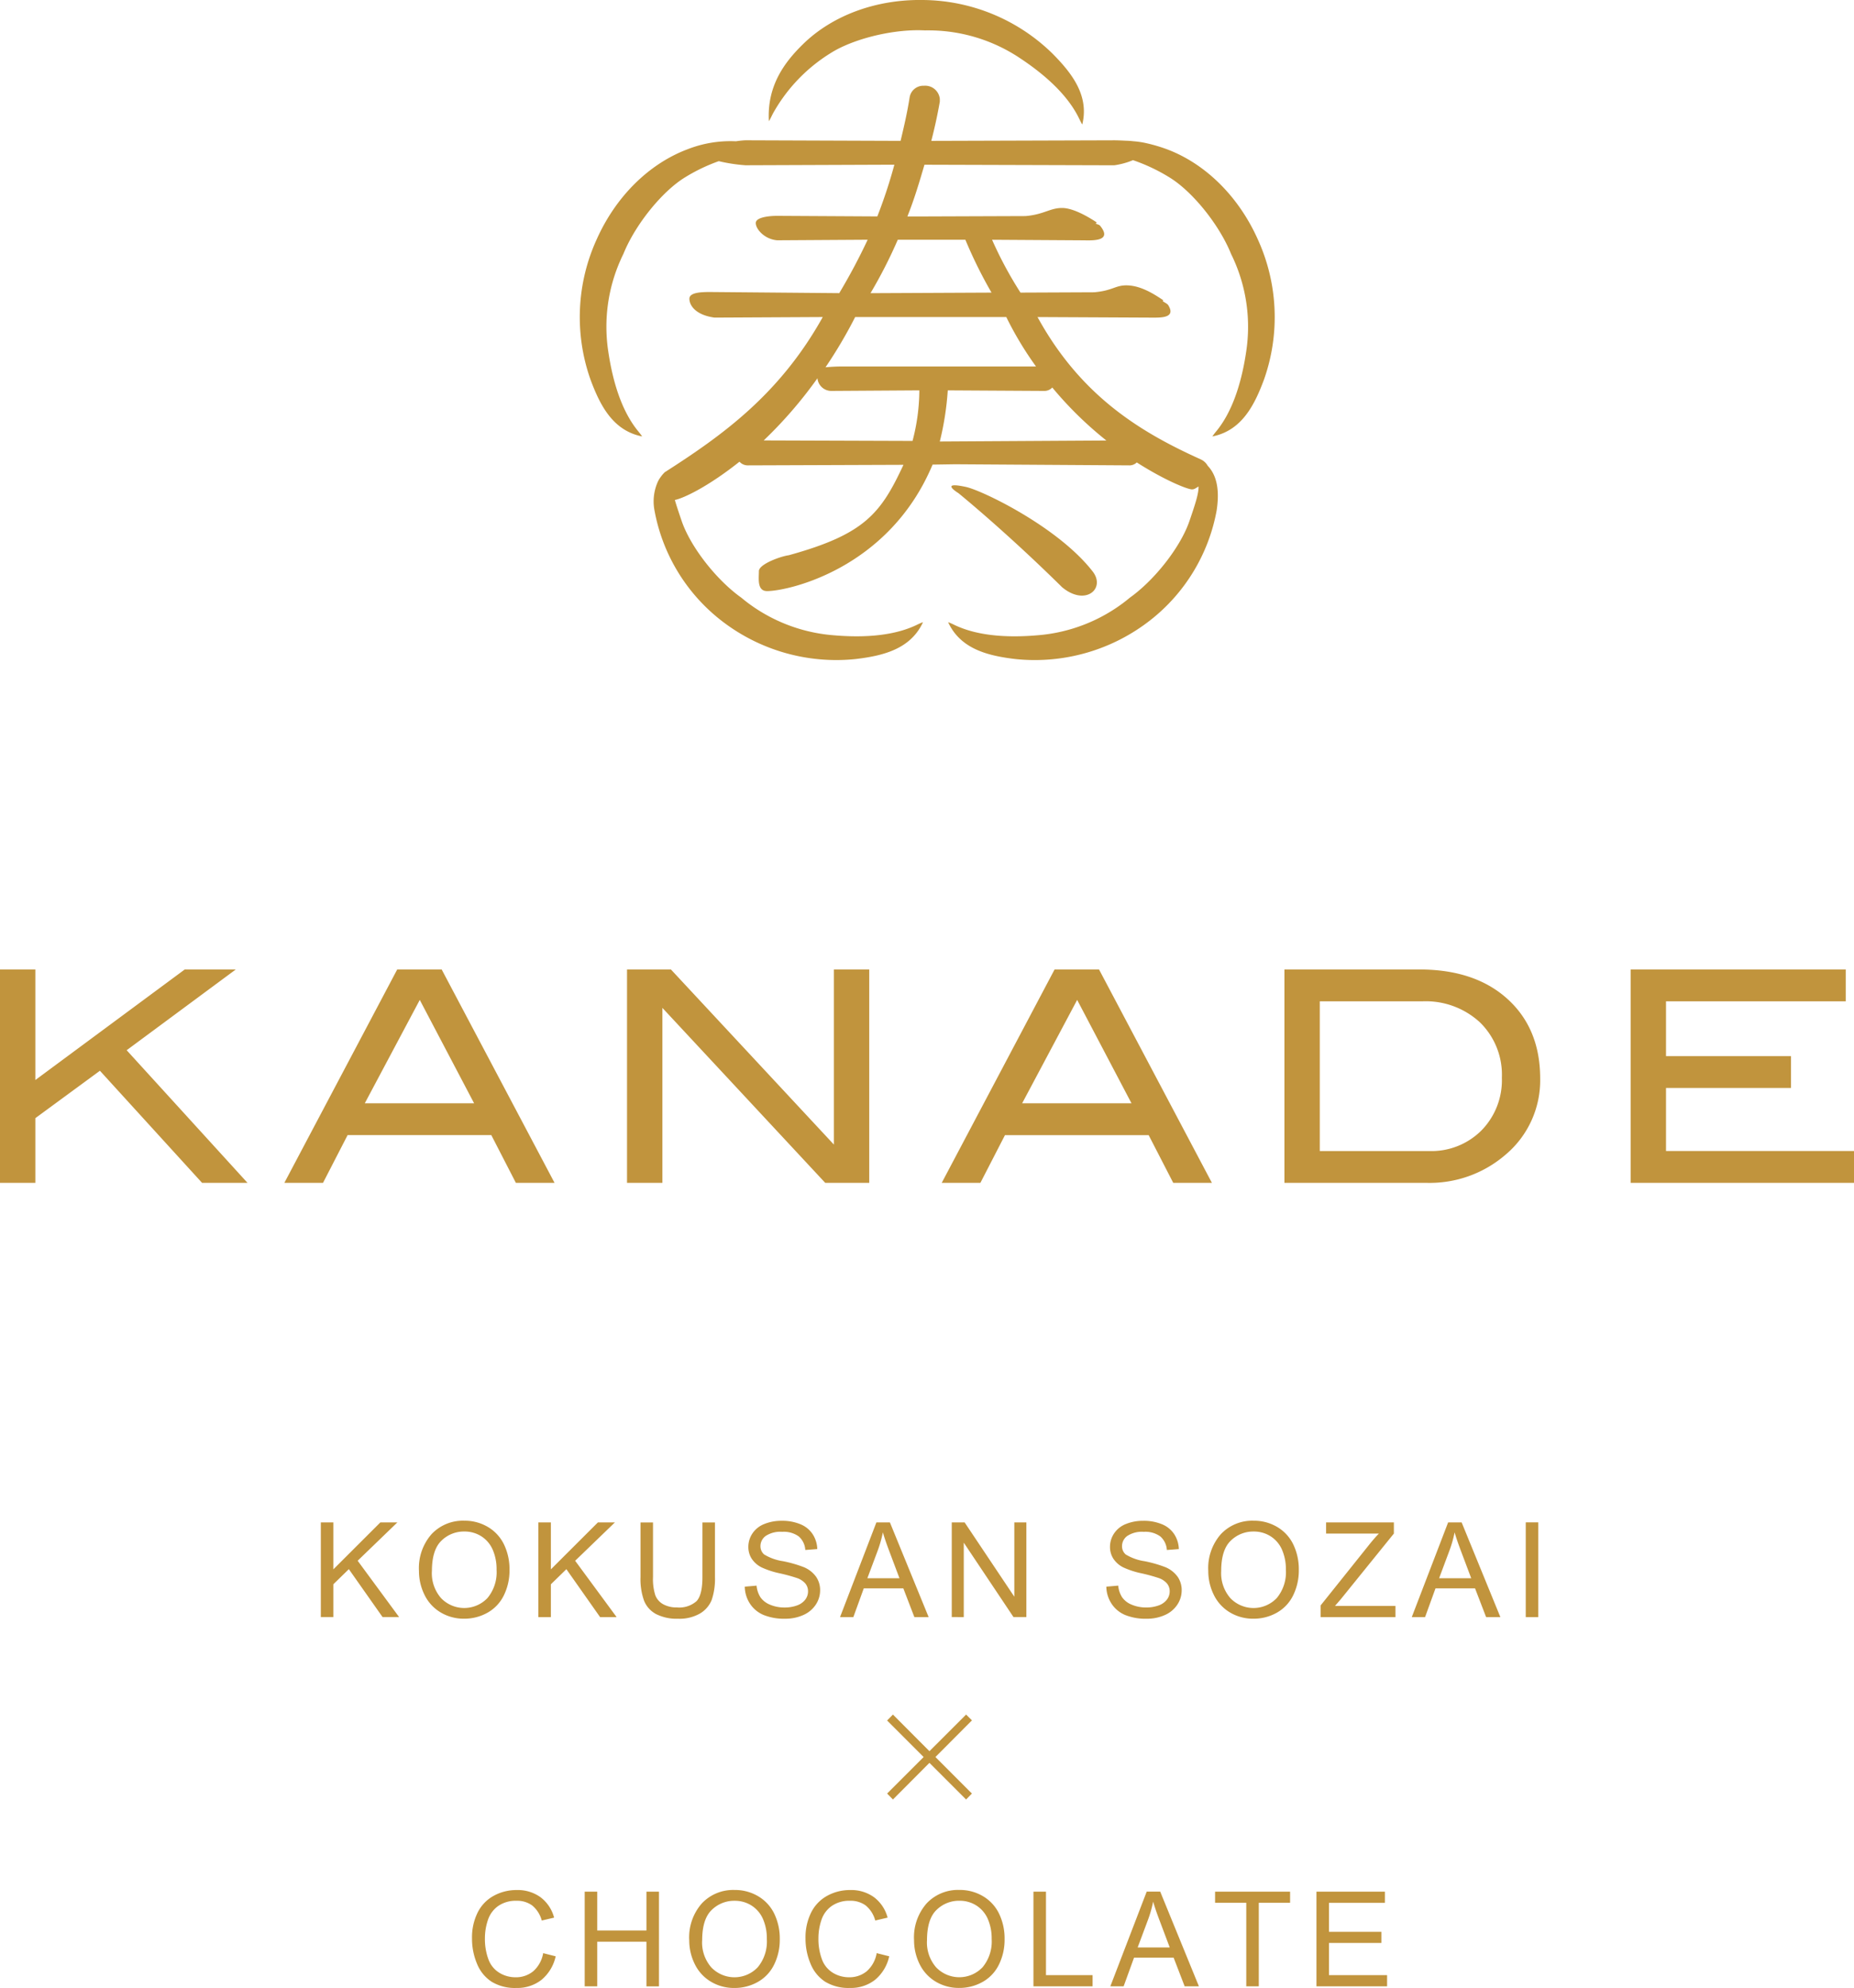
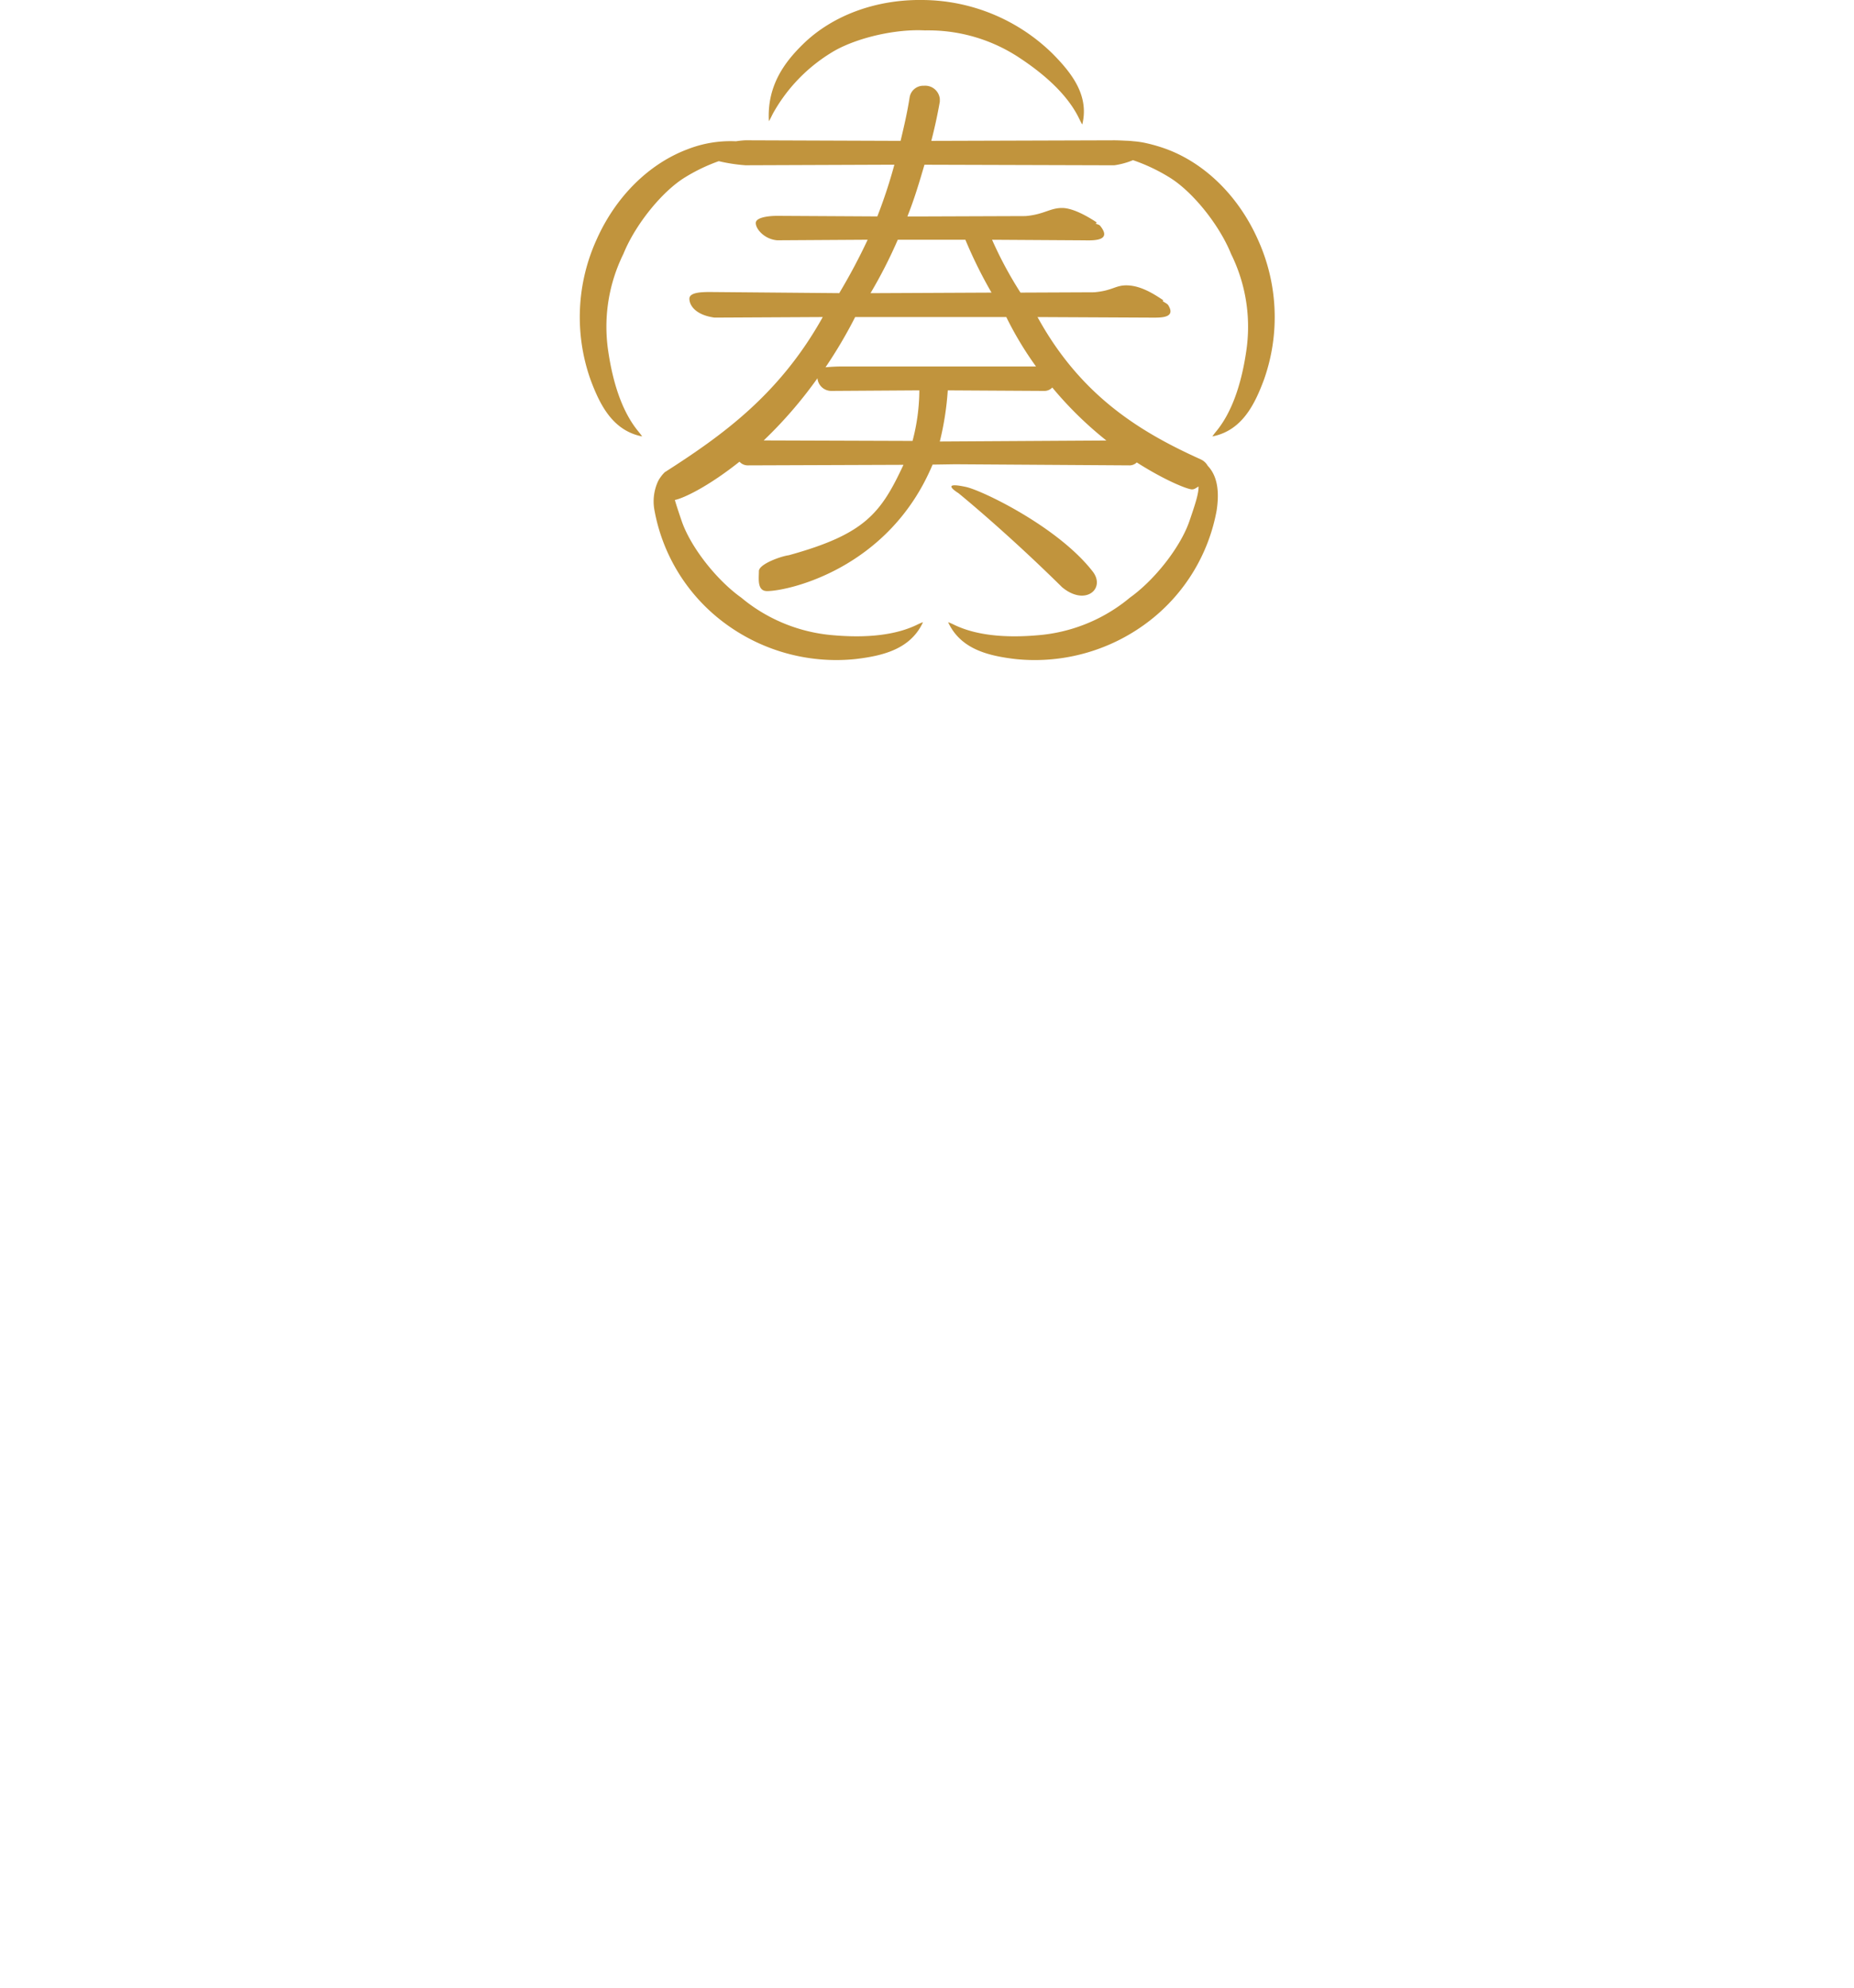
<svg xmlns="http://www.w3.org/2000/svg" width="329.393" height="353.099" viewBox="0 0 329.393 353.099">
  <g id="グループ_39565" data-name="グループ 39565" transform="translate(-518 -764)">
-     <path id="パス_85985" data-name="パス 85985" d="M123.151,147.693l6.488-6.512L128.6,140.15l-6.514,6.507L115.6,140.15l-1.034,1.056,6.488,6.488-6.488,6.485,1.034,1.058,6.485-6.509,6.514,6.509,1.034-1.058ZM16.184,122.832v-5.827l2.751-2.683,5.989,8.51h2.939L20.5,112.827l7.057-6.811H24.535l-8.351,8.339v-8.339H13.956v16.816Zm15.208-8.19a9.5,9.5,0,0,0,.964,4.2,7.365,7.365,0,0,0,2.835,3.134,7.957,7.957,0,0,0,4.246,1.145,8.336,8.336,0,0,0,4.084-1.037,7.059,7.059,0,0,0,2.927-3.059,9.956,9.956,0,0,0,1.029-4.576,10.088,10.088,0,0,0-.979-4.516,7.277,7.277,0,0,0-2.852-3.1,8.045,8.045,0,0,0-4.2-1.116,7.636,7.636,0,0,0-5.805,2.375,9.13,9.13,0,0,0-2.249,6.555m2.3.034q0-3.8,1.7-5.422a5.687,5.687,0,0,1,4.067-1.622,5.521,5.521,0,0,1,3,.841,5.364,5.364,0,0,1,2.028,2.375,8.631,8.631,0,0,1,.694,3.585,7.159,7.159,0,0,1-1.62,5.017,5.706,5.706,0,0,1-8.24.017,6.733,6.733,0,0,1-1.635-4.79m21.143,8.156v-5.827l2.753-2.683,5.989,8.51h2.936l-7.365-10.005,7.057-6.811H63.183l-8.354,8.339v-8.339H52.6v16.816Zm26.924-7.112q0,3.164-1.044,4.279a4.633,4.633,0,0,1-3.5,1.114,4.847,4.847,0,0,1-2.428-.564,3.08,3.08,0,0,1-1.4-1.6,9.453,9.453,0,0,1-.407-3.231v-9.7H70.753v9.716a11.253,11.253,0,0,0,.641,4.214,4.664,4.664,0,0,0,2.148,2.36,8.087,8.087,0,0,0,3.862.815,7.309,7.309,0,0,0,3.932-.938,4.9,4.9,0,0,0,2.071-2.425,11.538,11.538,0,0,0,.574-4.026v-9.716H81.754Zm7.524,1.709a5.675,5.675,0,0,0,.923,3.021,5.372,5.372,0,0,0,2.42,2.006,9.686,9.686,0,0,0,3.828.665,7.713,7.713,0,0,0,3.24-.661,5.083,5.083,0,0,0,2.208-1.847,4.586,4.586,0,0,0,.767-2.529,4.164,4.164,0,0,0-.7-2.392,5.112,5.112,0,0,0-2.167-1.719,22.368,22.368,0,0,0-3.722-1.07,8.923,8.923,0,0,1-3.358-1.2,1.915,1.915,0,0,1-.651-1.495,2.222,2.222,0,0,1,.923-1.784,4.726,4.726,0,0,1,2.941-.738,4.534,4.534,0,0,1,2.934.815,3.448,3.448,0,0,1,1.164,2.408l2.131-.162a5.107,5.107,0,0,0-.825-2.65,4.706,4.706,0,0,0-2.2-1.77,8.407,8.407,0,0,0-3.3-.6,8.024,8.024,0,0,0-3.086.571,4.5,4.5,0,0,0-2.114,1.683,4.267,4.267,0,0,0-.721,2.38,3.826,3.826,0,0,0,.591,2.093,4.52,4.52,0,0,0,1.794,1.565,15.221,15.221,0,0,0,3.247,1.051,30.48,30.48,0,0,1,3,.82,3.421,3.421,0,0,1,1.514,1,2.186,2.186,0,0,1,.458,1.381,2.387,2.387,0,0,1-.477,1.437,3.156,3.156,0,0,1-1.451,1.044,6.324,6.324,0,0,1-2.247.374,6.447,6.447,0,0,1-2.582-.5,3.8,3.8,0,0,1-1.692-1.307,4.634,4.634,0,0,1-.694-2.073l-2.1.183m19.294,5.405,1.849-5.1h7.032l1.96,5.1h2.536l-6.883-16.821h-2.4l-6.459,16.821Zm4.34-11.845a21.408,21.408,0,0,0,.906-3.211c.258.916.658,2.076,1.193,3.489l1.753,4.66h-5.7Zm15.278,11.842V109.616l8.833,13.216h2.285V106.017h-2.136v13.2l-8.831-13.2h-2.285v16.816Zm25.328-5.4a5.656,5.656,0,0,0,.926,3.021,5.353,5.353,0,0,0,2.418,2.006,9.694,9.694,0,0,0,3.828.665,7.713,7.713,0,0,0,3.24-.661,5.084,5.084,0,0,0,2.208-1.847,4.586,4.586,0,0,0,.767-2.529,4.164,4.164,0,0,0-.7-2.392,5.112,5.112,0,0,0-2.167-1.719,22.368,22.368,0,0,0-3.722-1.07,8.941,8.941,0,0,1-3.358-1.2,1.923,1.923,0,0,1-.651-1.495,2.229,2.229,0,0,1,.923-1.784,4.729,4.729,0,0,1,2.944-.738,4.526,4.526,0,0,1,2.932.815,3.448,3.448,0,0,1,1.164,2.408l2.131-.162a5.107,5.107,0,0,0-.825-2.65,4.706,4.706,0,0,0-2.2-1.77,8.407,8.407,0,0,0-3.3-.6A8.023,8.023,0,0,0,157,106.3a4.477,4.477,0,0,0-2.112,1.683,4.25,4.25,0,0,0-.723,2.38,3.827,3.827,0,0,0,.591,2.093,4.52,4.52,0,0,0,1.794,1.565,15.222,15.222,0,0,0,3.247,1.051,30.484,30.484,0,0,1,3,.82,3.422,3.422,0,0,1,1.514,1,2.186,2.186,0,0,1,.458,1.381,2.387,2.387,0,0,1-.477,1.437,3.156,3.156,0,0,1-1.451,1.044,6.324,6.324,0,0,1-2.247.374,6.447,6.447,0,0,1-2.582-.5,3.8,3.8,0,0,1-1.692-1.307,4.634,4.634,0,0,1-.694-2.073l-2.1.183m18.1-2.787a9.495,9.495,0,0,0,.962,4.2,7.4,7.4,0,0,0,2.835,3.134,7.957,7.957,0,0,0,4.246,1.145,8.336,8.336,0,0,0,4.084-1.037,7.059,7.059,0,0,0,2.927-3.059,9.955,9.955,0,0,0,1.029-4.576,10.088,10.088,0,0,0-.979-4.516,7.277,7.277,0,0,0-2.852-3.1,8.045,8.045,0,0,0-4.2-1.116,7.64,7.64,0,0,0-5.805,2.375,9.129,9.129,0,0,0-2.247,6.555m2.293.034q0-3.8,1.707-5.422a5.681,5.681,0,0,1,4.065-1.622,5.515,5.515,0,0,1,3,.841,5.364,5.364,0,0,1,2.028,2.375,8.63,8.63,0,0,1,.694,3.585,7.159,7.159,0,0,1-1.62,5.017,5.705,5.705,0,0,1-8.24.017,6.744,6.744,0,0,1-1.635-4.79m30.963,8.156v-1.984H194.138l1.022-1.184L204.6,108v-1.982H192.557V108h9.383c-.552.567-1.131,1.232-1.743,2l-8.616,10.772v2.066Zm5.263,0,1.849-5.1h7.032l1.962,5.1h2.534l-6.881-16.821h-2.4l-6.459,16.821Zm4.34-11.845a21.13,21.13,0,0,0,.907-3.211c.258.916.658,2.076,1.193,3.489l1.755,4.66h-5.7Zm13.547,11.84h2.228V106.014h-2.228Zm-174.572,59.7a5.529,5.529,0,0,1-1.755,3.2,4.8,4.8,0,0,1-3.165,1.078,5.486,5.486,0,0,1-2.857-.791,4.678,4.678,0,0,1-1.948-2.392,10.342,10.342,0,0,1-.624-3.749,10.088,10.088,0,0,1,.528-3.228,4.912,4.912,0,0,1,1.83-2.5,5.458,5.458,0,0,1,3.243-.926,4.534,4.534,0,0,1,2.8.834,5.234,5.234,0,0,1,1.7,2.674l2.191-.516a6.655,6.655,0,0,0-2.4-3.614,6.892,6.892,0,0,0-4.246-1.285,8.336,8.336,0,0,0-4.077,1.017,6.868,6.868,0,0,0-2.857,2.968,9.908,9.908,0,0,0-1.005,4.583A11.436,11.436,0,0,0,41.7,184.4a6.862,6.862,0,0,0,2.592,3.2,7.952,7.952,0,0,0,4.421,1.109,6.925,6.925,0,0,0,4.446-1.439,7.5,7.5,0,0,0,2.522-4.18l-2.228-.562m9.612,5.895V180.5h8.742v7.927h2.225V171.606H71.807v6.9H63.065v-6.9H60.837v16.816Zm16.346-8.19a9.464,9.464,0,0,0,.964,4.2,7.365,7.365,0,0,0,2.835,3.134,7.942,7.942,0,0,0,4.243,1.145,8.33,8.33,0,0,0,4.084-1.037,7.059,7.059,0,0,0,2.927-3.059,9.926,9.926,0,0,0,1.032-4.576,10.12,10.12,0,0,0-.979-4.516,7.268,7.268,0,0,0-2.854-3.1,8.037,8.037,0,0,0-4.2-1.116,7.641,7.641,0,0,0-5.808,2.375,9.139,9.139,0,0,0-2.247,6.555m2.3.034q0-3.8,1.7-5.422a5.681,5.681,0,0,1,4.065-1.622,5.515,5.515,0,0,1,3,.841,5.37,5.37,0,0,1,2.03,2.375,8.631,8.631,0,0,1,.694,3.585,7.149,7.149,0,0,1-1.623,5.017,5.7,5.7,0,0,1-8.238.017,6.733,6.733,0,0,1-1.635-4.79m31.011,2.261a5.542,5.542,0,0,1-1.755,3.2,4.809,4.809,0,0,1-3.168,1.078,5.477,5.477,0,0,1-2.854-.791,4.678,4.678,0,0,1-1.948-2.392,10.342,10.342,0,0,1-.624-3.749,10.088,10.088,0,0,1,.528-3.228,4.912,4.912,0,0,1,1.83-2.5,5.453,5.453,0,0,1,3.243-.926,4.539,4.539,0,0,1,2.8.834,5.216,5.216,0,0,1,1.695,2.674l2.194-.516a6.668,6.668,0,0,0-2.4-3.614,6.892,6.892,0,0,0-4.246-1.285,8.336,8.336,0,0,0-4.077,1.017,6.855,6.855,0,0,0-2.857,2.968,9.909,9.909,0,0,0-1.005,4.583,11.434,11.434,0,0,0,.89,4.511,6.881,6.881,0,0,0,2.594,3.2,7.952,7.952,0,0,0,4.422,1.109,6.925,6.925,0,0,0,4.446-1.439,7.5,7.5,0,0,0,2.519-4.18l-2.225-.562m6.639-2.3a9.495,9.495,0,0,0,.962,4.2,7.4,7.4,0,0,0,2.835,3.134,7.957,7.957,0,0,0,4.246,1.145,8.336,8.336,0,0,0,4.084-1.037,7.059,7.059,0,0,0,2.927-3.059,9.925,9.925,0,0,0,1.029-4.576,10.088,10.088,0,0,0-.979-4.516,7.263,7.263,0,0,0-2.852-3.1,8.046,8.046,0,0,0-4.2-1.116,7.64,7.64,0,0,0-5.805,2.375,9.129,9.129,0,0,0-2.247,6.555m2.3.034q0-3.8,1.7-5.422a5.681,5.681,0,0,1,4.065-1.622,5.515,5.515,0,0,1,3,.841,5.385,5.385,0,0,1,2.03,2.375,8.669,8.669,0,0,1,.694,3.585,7.16,7.16,0,0,1-1.622,5.017,5.705,5.705,0,0,1-8.24.017,6.743,6.743,0,0,1-1.632-4.79m29.424,8.156v-1.984h-8.281V171.606h-2.228v16.816Zm5.516,0,1.847-5.094h7.035l1.96,5.094h2.534L163.086,171.6h-2.4l-6.459,16.818Zm4.337-11.842a21.124,21.124,0,0,0,.906-3.211q.387,1.371,1.193,3.489l1.755,4.66h-5.7ZM180.6,188.422V173.588h5.562v-1.982H172.834v1.982h5.543v14.834Zm22.795,0v-1.984H193.073v-5.726h9.306v-1.974h-9.306v-5.15h9.935v-1.982H190.845v16.816Z" transform="translate(561.044 928.391)" fill="#c1943d" />
-     <path id="パス_85986" data-name="パス 85986" d="M43.974,98.2H35.9L17.753,78.29,6.282,86.708V98.2H0V60.3H6.282V79.934L32.822,60.3h9.069L22.505,74.643Zm54.551,0H91.654l-4.366-8.481H61.758L57.389,98.2H50.519L70.571,60.3h7.9ZM84.235,84.072,74.58,65.708,64.808,84.072Zm70.2,14.132h-7.816L117.686,67.124V98.2H111.4V60.3h7.8l28.953,31.1V60.3h6.282Zm60.882,0h-6.871l-4.369-8.481H178.55L174.184,98.2h-6.871l20.049-37.9h7.9ZM201.03,84.072l-9.655-18.365L181.6,84.072ZM252.174,60.3q9.895,0,15.68,5.263t5.783,14.11a17.245,17.245,0,0,1-6.122,13.5A20.615,20.615,0,0,1,253.379,98.2H228.2V60.3ZM253.9,92.551a12.561,12.561,0,0,0,9.292-3.649,12.728,12.728,0,0,0,3.638-9.384,12.975,12.975,0,0,0-3.9-9.829A14.186,14.186,0,0,0,252.7,65.959H234.481V92.551ZM329.393,98.2H289.708V60.3h38.217v5.657H295.993v9.735h22.2v5.654h-22.2v11.2h33.4Z" transform="translate(518 875.898)" fill="#c1943d" />
    <path id="パス_85987" data-name="パス 85987" d="M70.336,20.245c-.234.477-.491,1-.677,1.291-.383-6.491,3.027-10.714,6.04-13.67C80.931,2.735,88.7-.127,97,0a33.279,33.279,0,0,1,23.065,9.538c3.418,3.452,6.425,7.336,5.329,12.325a2.381,2.381,0,0,1-.063.243c-.157-.234-.38-.7-.571-1.082-1.779-3.678-5.329-7.288-10.549-10.734A29.264,29.264,0,0,0,98.456,5.4c-.357-.006-.714-.006-1.077,0-.3-.014-.577-.023-.848-.029C91.148,5.288,84.463,7,80.634,9.431a29.448,29.448,0,0,0-10.3,10.814m87.285,47.183c-1.688,4.558-3.935,8.927-8.918,10.04-.049.011-.151.034-.248.049a11.234,11.234,0,0,1,.745-.977c2.579-3.17,4.349-7.913,5.263-14.1a29.189,29.189,0,0,0-2.222-16.346c-.146-.326-.3-.648-.46-.974-.114-.28-.22-.531-.331-.782-2.2-4.912-6.571-10.249-10.4-12.69a31.866,31.866,0,0,0-6.7-3.2,13.506,13.506,0,0,1-3.338.911l-33.713-.1c-.911,3.127-1.819,6.16-3.03,9.187H97l18.245-.066c3.278-.274,4.338-1.439,6.5-1.439,1.942,0,4.575,1.513,6.137,2.553.086.057-.089.131-.166.2.248.18.605.174.8.417,2.362,2.913-1.742,2.576-3.155,2.576l-16.049-.1a69.516,69.516,0,0,0,5.046,9.386l13.087-.057c3.238-.277,3.744-1.231,5.72-1.231,2.57,0,5,1.6,6.559,2.644.074.046-.083.1-.123.146.337.248.845.471,1,.717,1.468,2.347-1.411,2.225-2.924,2.225l-20.289-.1c7.759,14.158,18.467,20.518,28.967,25.264a2.707,2.707,0,0,1,1.268,1.151c2.1,2.2,1.948,5.557,1.579,7.99a32.1,32.1,0,0,1-11.759,19.424,33.275,33.275,0,0,1-23.981,6.916c-4.826-.574-9.6-1.739-11.851-6.322-.02-.043-.069-.14-.1-.228a11.238,11.238,0,0,1,1.125.494c3.684,1.765,8.71,2.376,14.941,1.816a29.2,29.2,0,0,0,15.372-5.985c.28-.22.56-.443.84-.677.243-.177.463-.337.68-.505,4.261-3.287,8.427-8.787,9.9-13.082C145.6,89,145.99,87.641,146,86.419c-.385.183-.688.508-1.157.508-.785,0-4.755-1.559-9.823-4.789a1.864,1.864,0,0,1-1.2.523l-31.072-.2-4.006.06c-7.773,18.576-25.755,22.468-29.4,22.468-1.816,0-1.456-2.239-1.456-3.55,0-1.214,3.8-2.616,5.311-2.818C86.653,94.9,89.529,91.239,93.567,82.561l-27.631.1a1.968,1.968,0,0,1-1.5-.654c-5.5,4.378-9.88,6.479-11.485,6.8.268.922.64,2.059,1.225,3.764,1.476,4.295,5.64,9.795,9.9,13.082.214.168.437.328.68.505.28.234.56.457.84.677a29.187,29.187,0,0,0,15.372,5.985c6.231.56,11.257-.051,14.941-1.816a11.242,11.242,0,0,1,1.125-.494c-.034.089-.083.186-.1.228-2.253,4.583-7.028,5.748-11.851,6.322A33.275,33.275,0,0,1,61.1,110.143,32.1,32.1,0,0,1,49.345,90.719a8.528,8.528,0,0,1,.611-5.212,4.635,4.635,0,0,1,.488-.791,5.224,5.224,0,0,1,.637-.76c.017-.011.037-.051.051-.06,10.286-6.582,20.415-13.815,28.1-27.582l-19.224.1c-3.333-.451-4.472-2.142-4.472-3.355,0-1.111,2.093-1.191,3.61-1.191l23.013.2a106.661,106.661,0,0,0,5.049-9.486l-16.051.1c-2.239-.166-3.827-1.959-3.827-3.07,0-1.008,2.313-1.271,3.827-1.271l17.768.1a89.146,89.146,0,0,0,3.027-9.187l-26.446.1a29.817,29.817,0,0,1-4.752-.728,31.535,31.535,0,0,0-6.214,3.013c-3.827,2.442-8.2,7.779-10.4,12.69-.111.251-.22.5-.334.782-.16.326-.314.648-.457.974A29.205,29.205,0,0,0,41.126,62.44c.917,6.188,2.687,10.931,5.266,14.1.271.334.594.734.745.977-.1-.014-.2-.037-.248-.049-4.983-1.114-7.233-5.483-8.921-10.04a33.273,33.273,0,0,1,1.108-24.935c3.39-7.582,9.269-13.4,16.129-15.98a20.886,20.886,0,0,1,8.607-1.419A15.446,15.446,0,0,1,65.5,24.92l27.557.1c.605-2.524,1.211-5.149,1.616-7.776A2.456,2.456,0,0,1,97.2,15.231a2.613,2.613,0,0,1,2.827,2.319v.508c-.406,2.316-.908,4.643-1.513,6.965l32.5-.1c.408,0,1.2.026,2.079.071.483.009.939.051,1.408.1a15.975,15.975,0,0,1,2.227.34,28.759,28.759,0,0,1,3.655,1.079c6.859,2.576,12.739,8.4,16.129,15.98a33.26,33.26,0,0,1,1.108,24.935m-61.23,1.908-15.552.1a2.479,2.479,0,0,1-2.55-2.219l-.006-.023A76.93,76.93,0,0,1,68.74,78.229l26.44.089a35.685,35.685,0,0,0,1.211-8.981m23.616-.508a1.887,1.887,0,0,1-1.422.608l-17.145-.1a51.949,51.949,0,0,1-1.414,9.084l29.593-.177a65.213,65.213,0,0,1-9.612-9.415M84.986,56.315a82.184,82.184,0,0,1-5.266,8.924,32.785,32.785,0,0,1,3.45-.143h33.948a60.55,60.55,0,0,1-5.28-8.781Zm7.57-13.727a84.212,84.212,0,0,1-4.843,9.486l21.5-.1a80.94,80.94,0,0,1-4.643-9.386Zm29.2,61.716c4.135,3.441,7.787.243,5.434-2.793-6.154-7.927-19.63-14.392-22.5-15.015-4.915-1.071-1.359,1.094-1.359,1.094s8.261,6.691,18.424,16.714" transform="translate(584.946 764)" fill="#c1943d" />
  </g>
</svg>